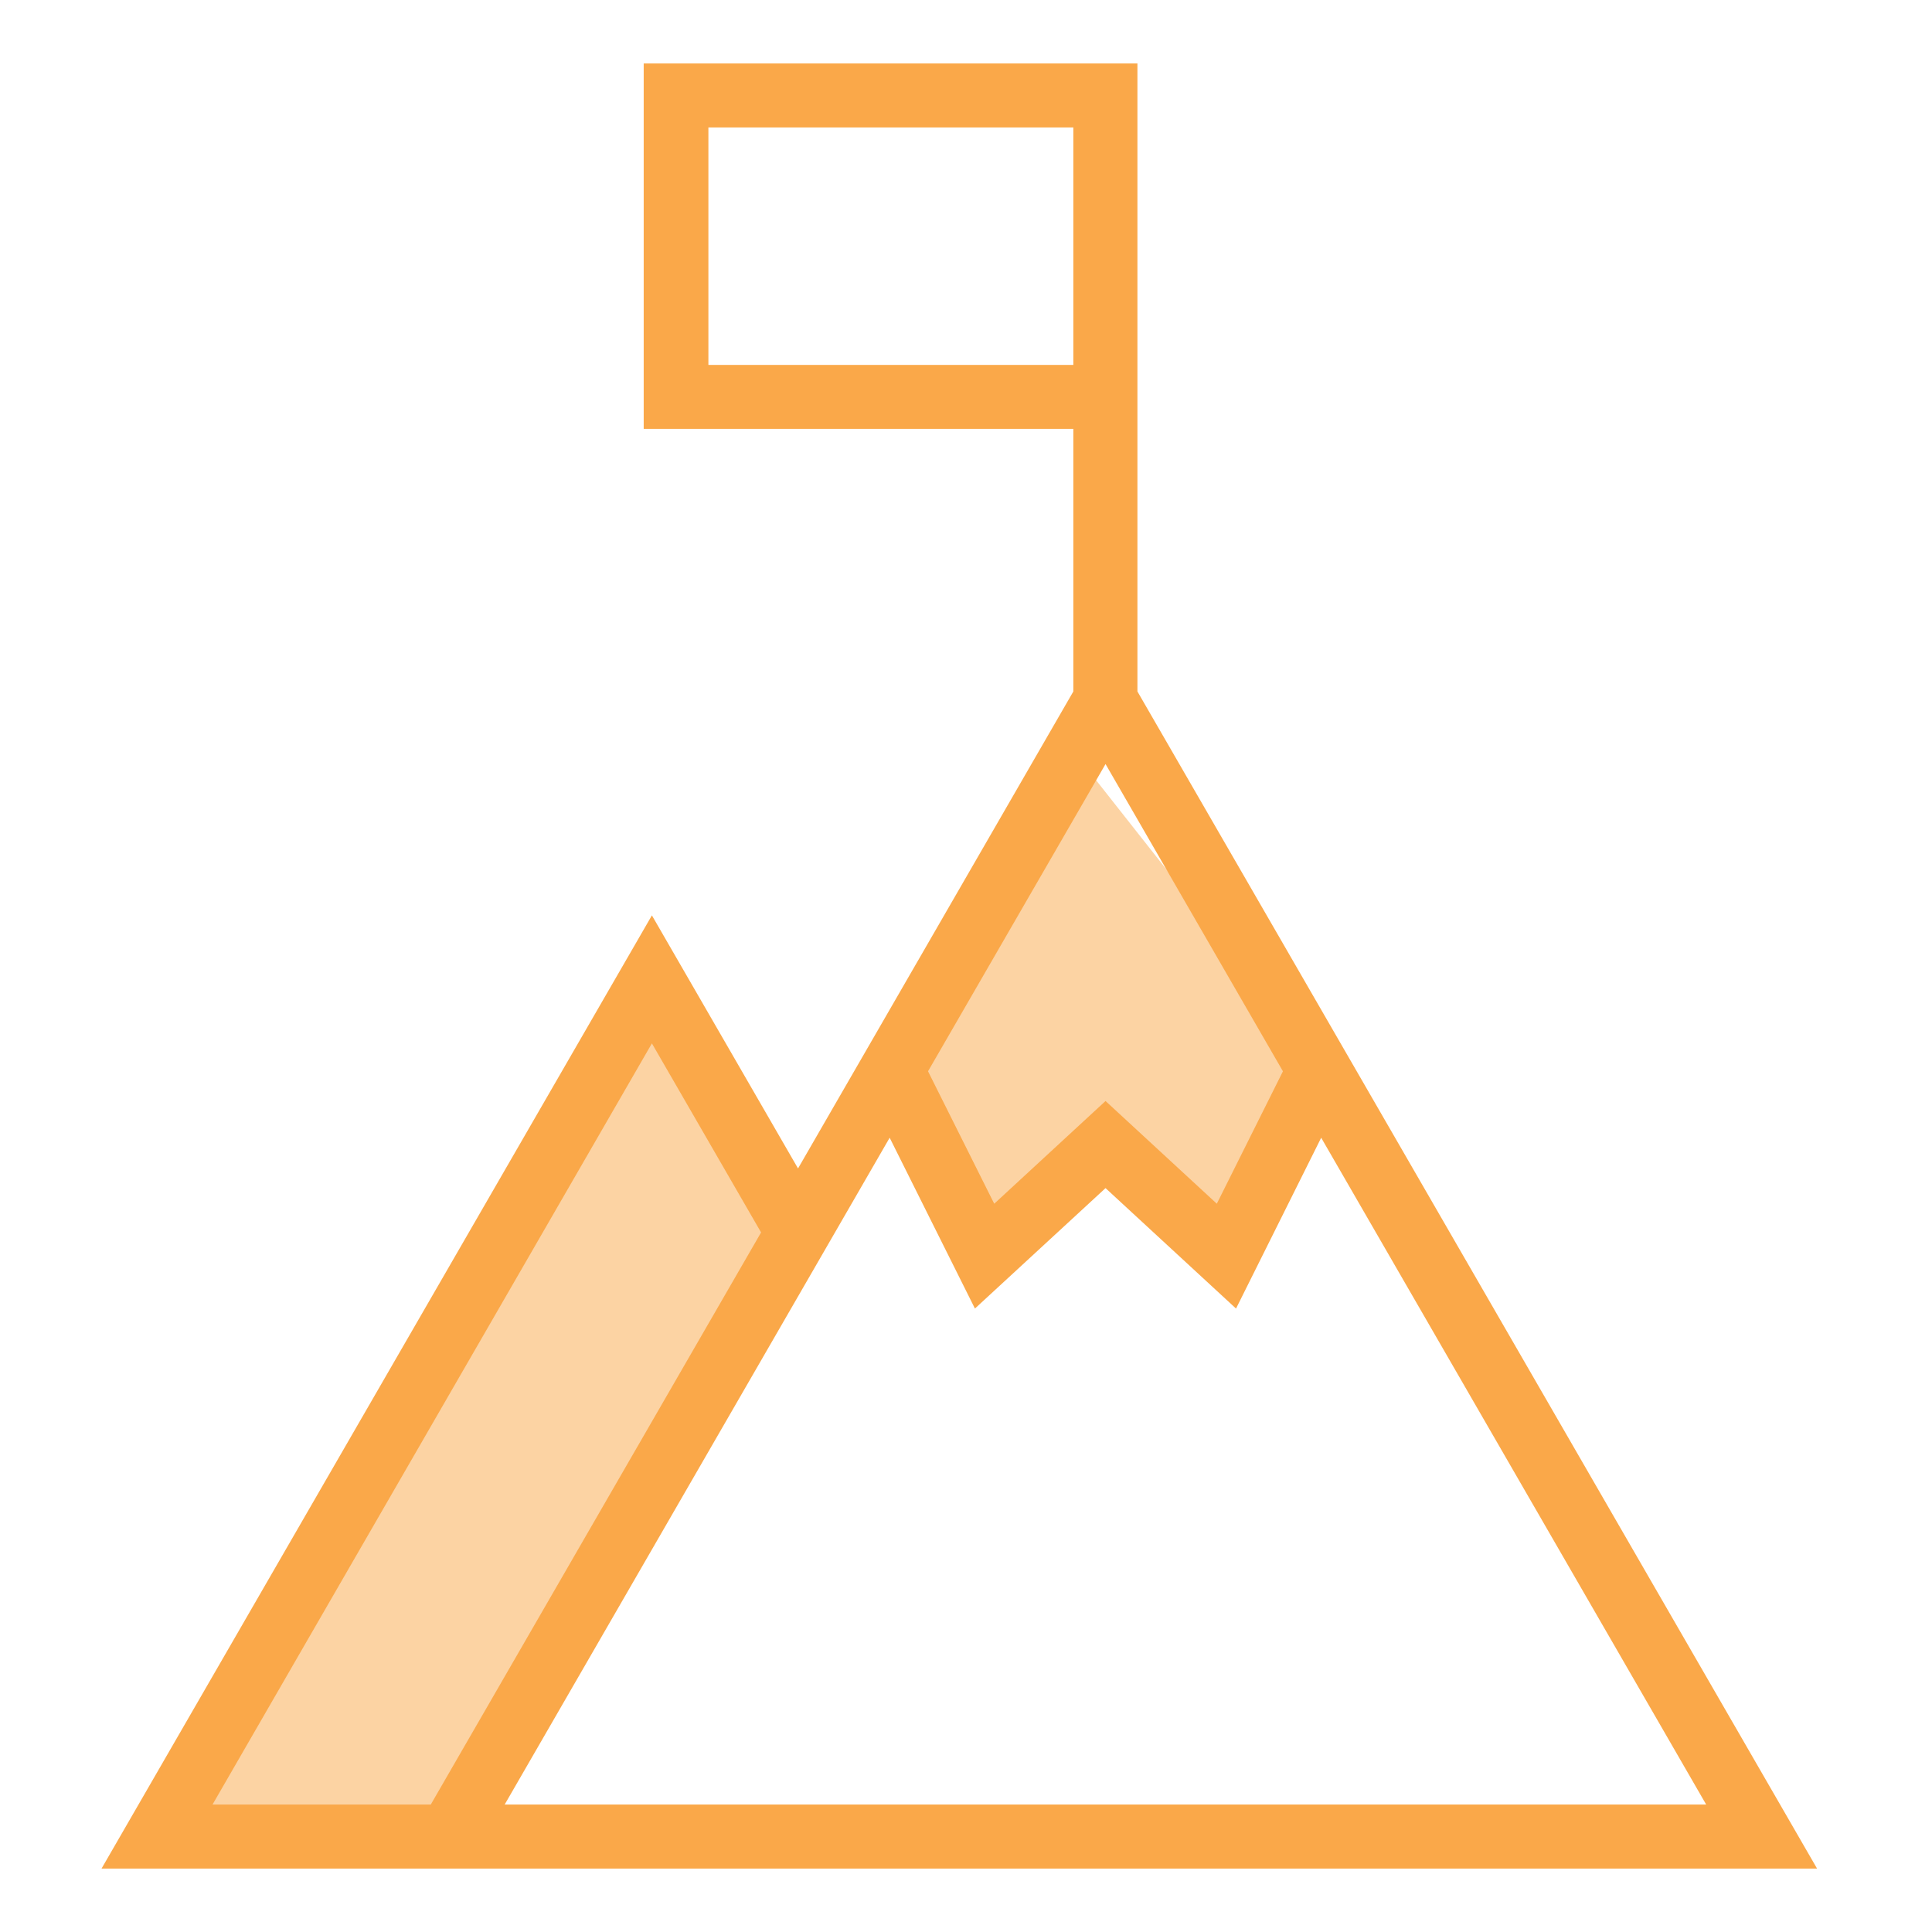
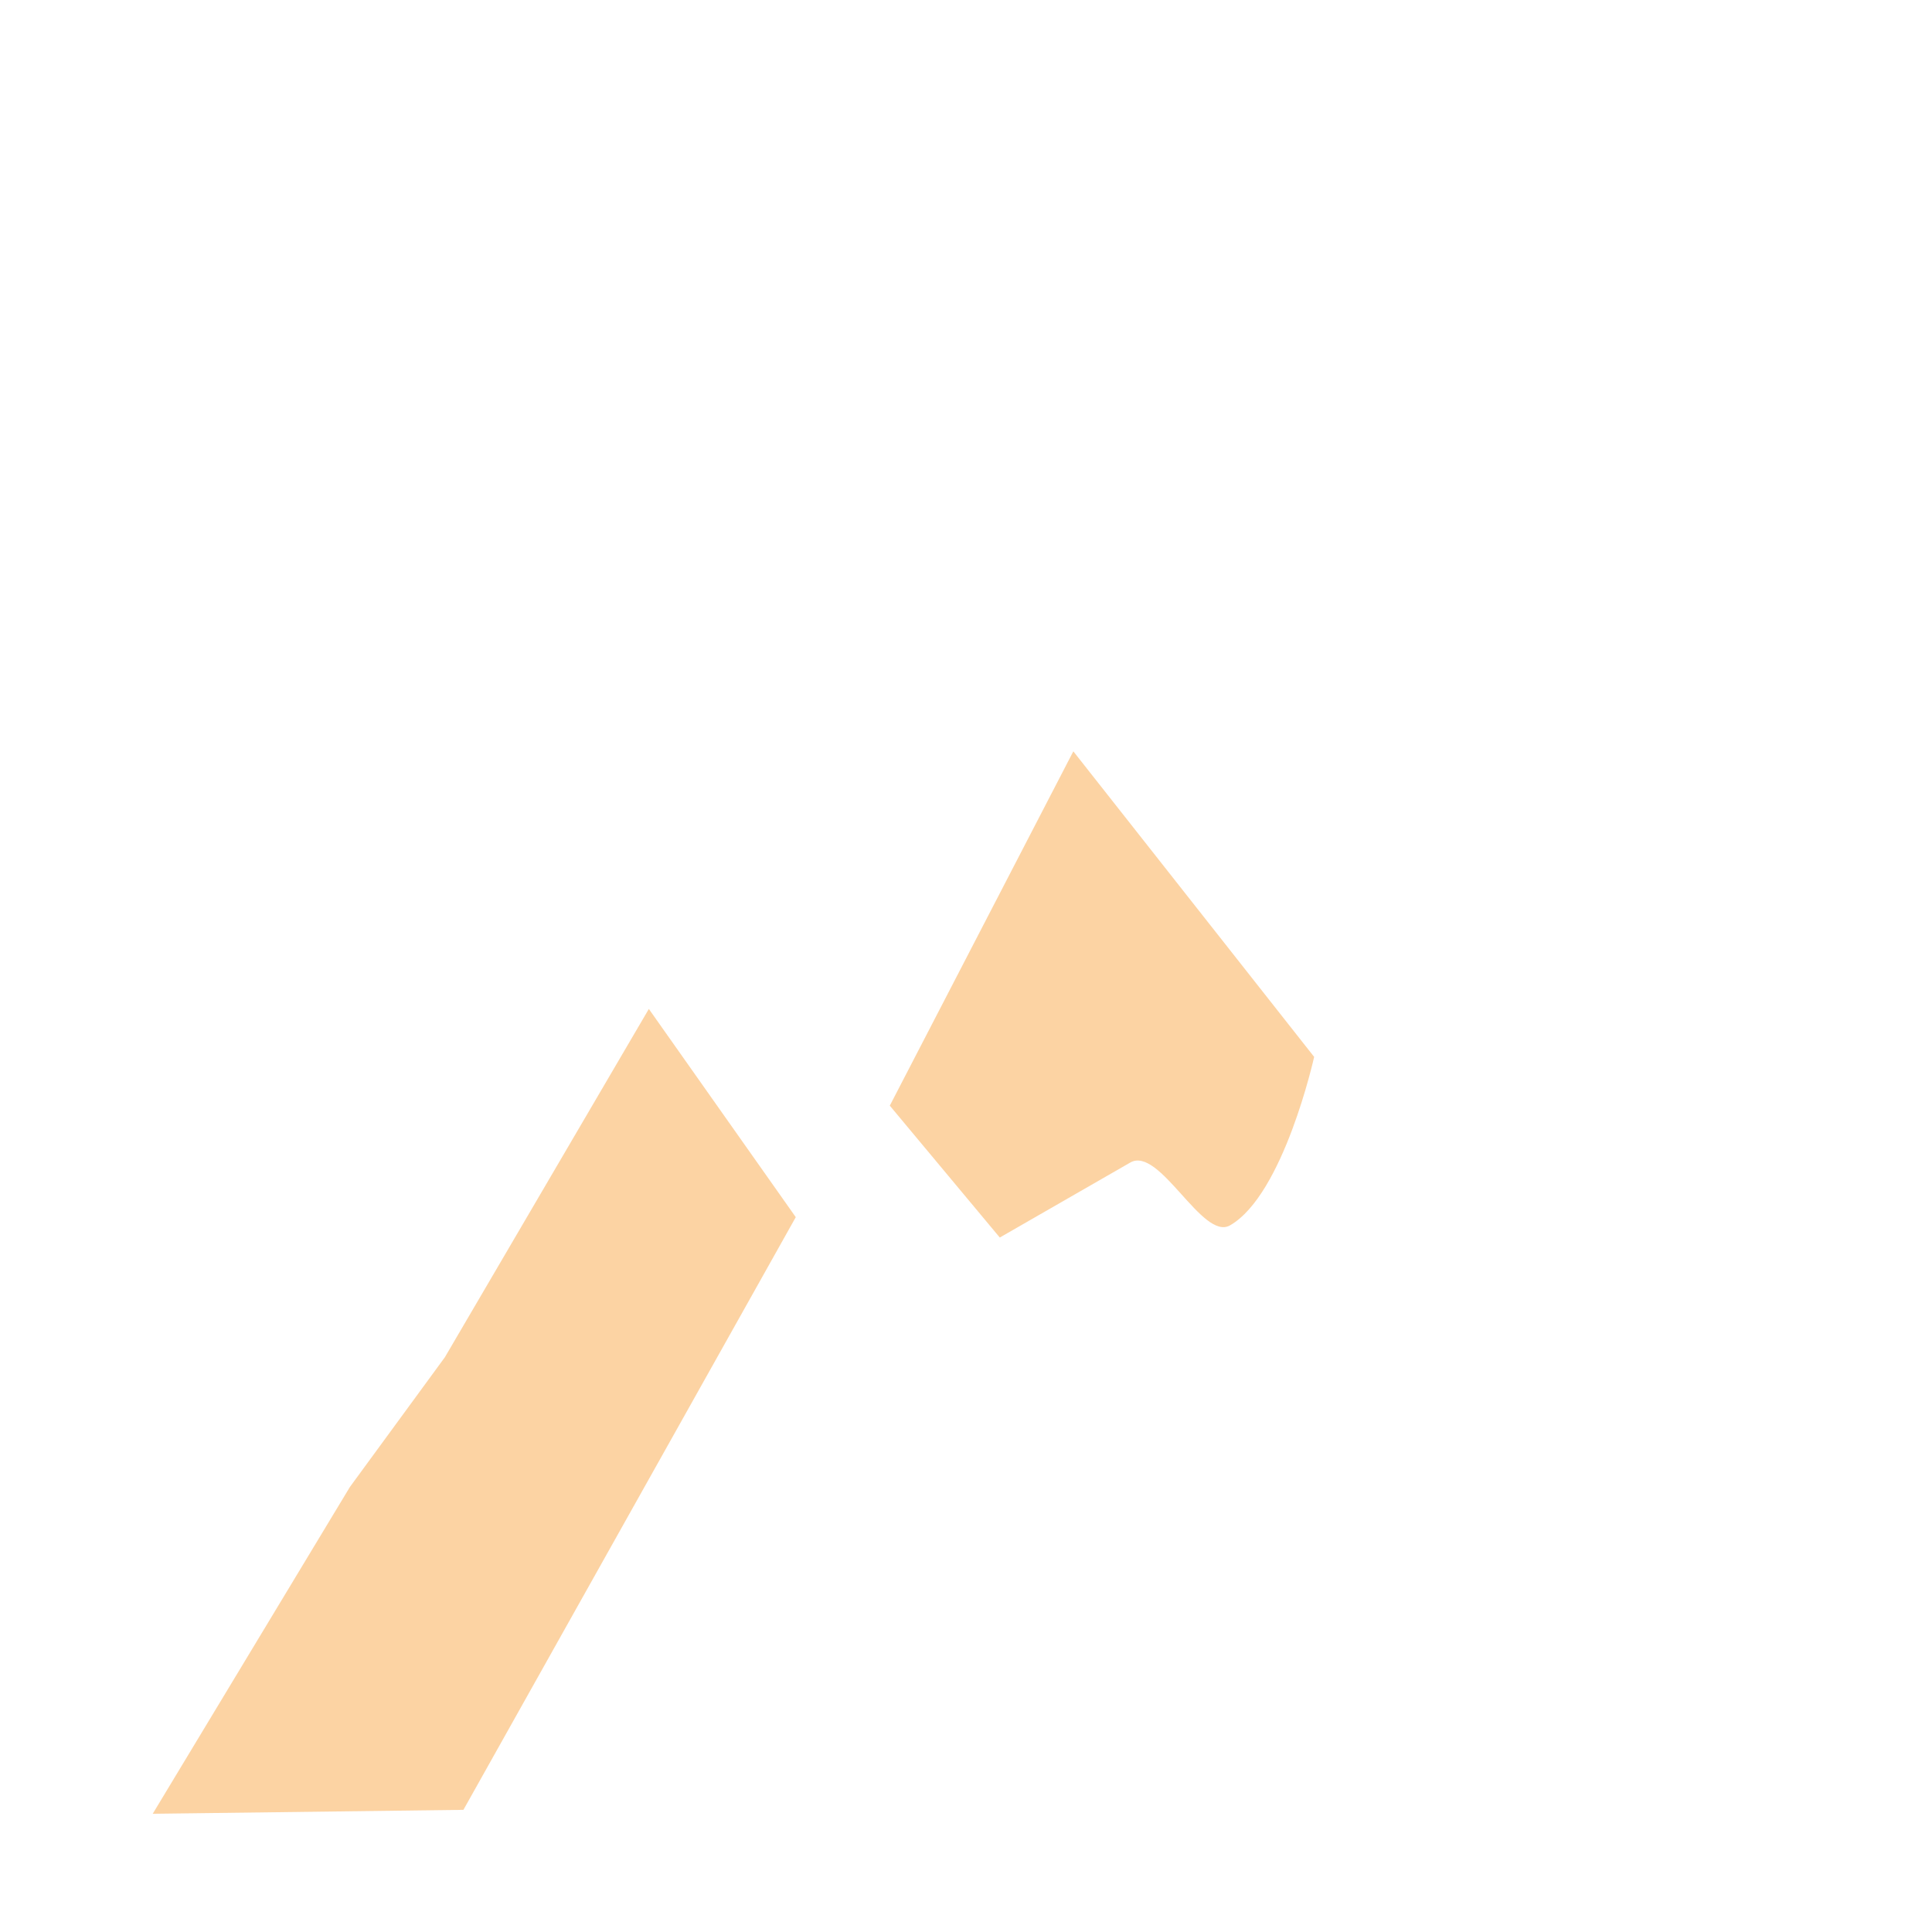
<svg xmlns="http://www.w3.org/2000/svg" width="90" height="90" viewBox="0 0 90 90" fill="none">
  <path fill-rule="evenodd" clip-rule="evenodd" d="M57.3 57.082C56.011 57.823 54.02 53.369 52.652 54.156L46.574 57.649L41.45 51.506L50 35L61.218 49.234C61.218 49.234 59.8 55.644 57.3 57.082ZM7.114 84.493L16.3 69.269L20.724 63.225L30.226 47L37.07 56.7L21.588 84.309L7.114 84.493Z" fill="#FAA849" fill-opacity="0.5" />
-   <path fill-rule="evenodd" clip-rule="evenodd" d="M84.645 87.044L52.986 32.211V2.956H29.986V19.978H50V32.211L37.175 54.431L30.368 42.642L4.73 87.045H84.645V87.044ZM33 17V5.938H50V17H33ZM23.51 84.062L41.444 53L45.416 60.957L51.5 55.347L57.579 60.958L61.546 53L79.48 84.062H23.51ZM43.231 49.905L51.5 35.592L59.764 49.905L56.684 56.074L51.5 51.289L46.315 56.074L43.231 49.905ZM30.368 48.605L35.454 57.412L20.067 84.063H9.9L30.368 48.605Z" fill="#FAA849" />
</svg>